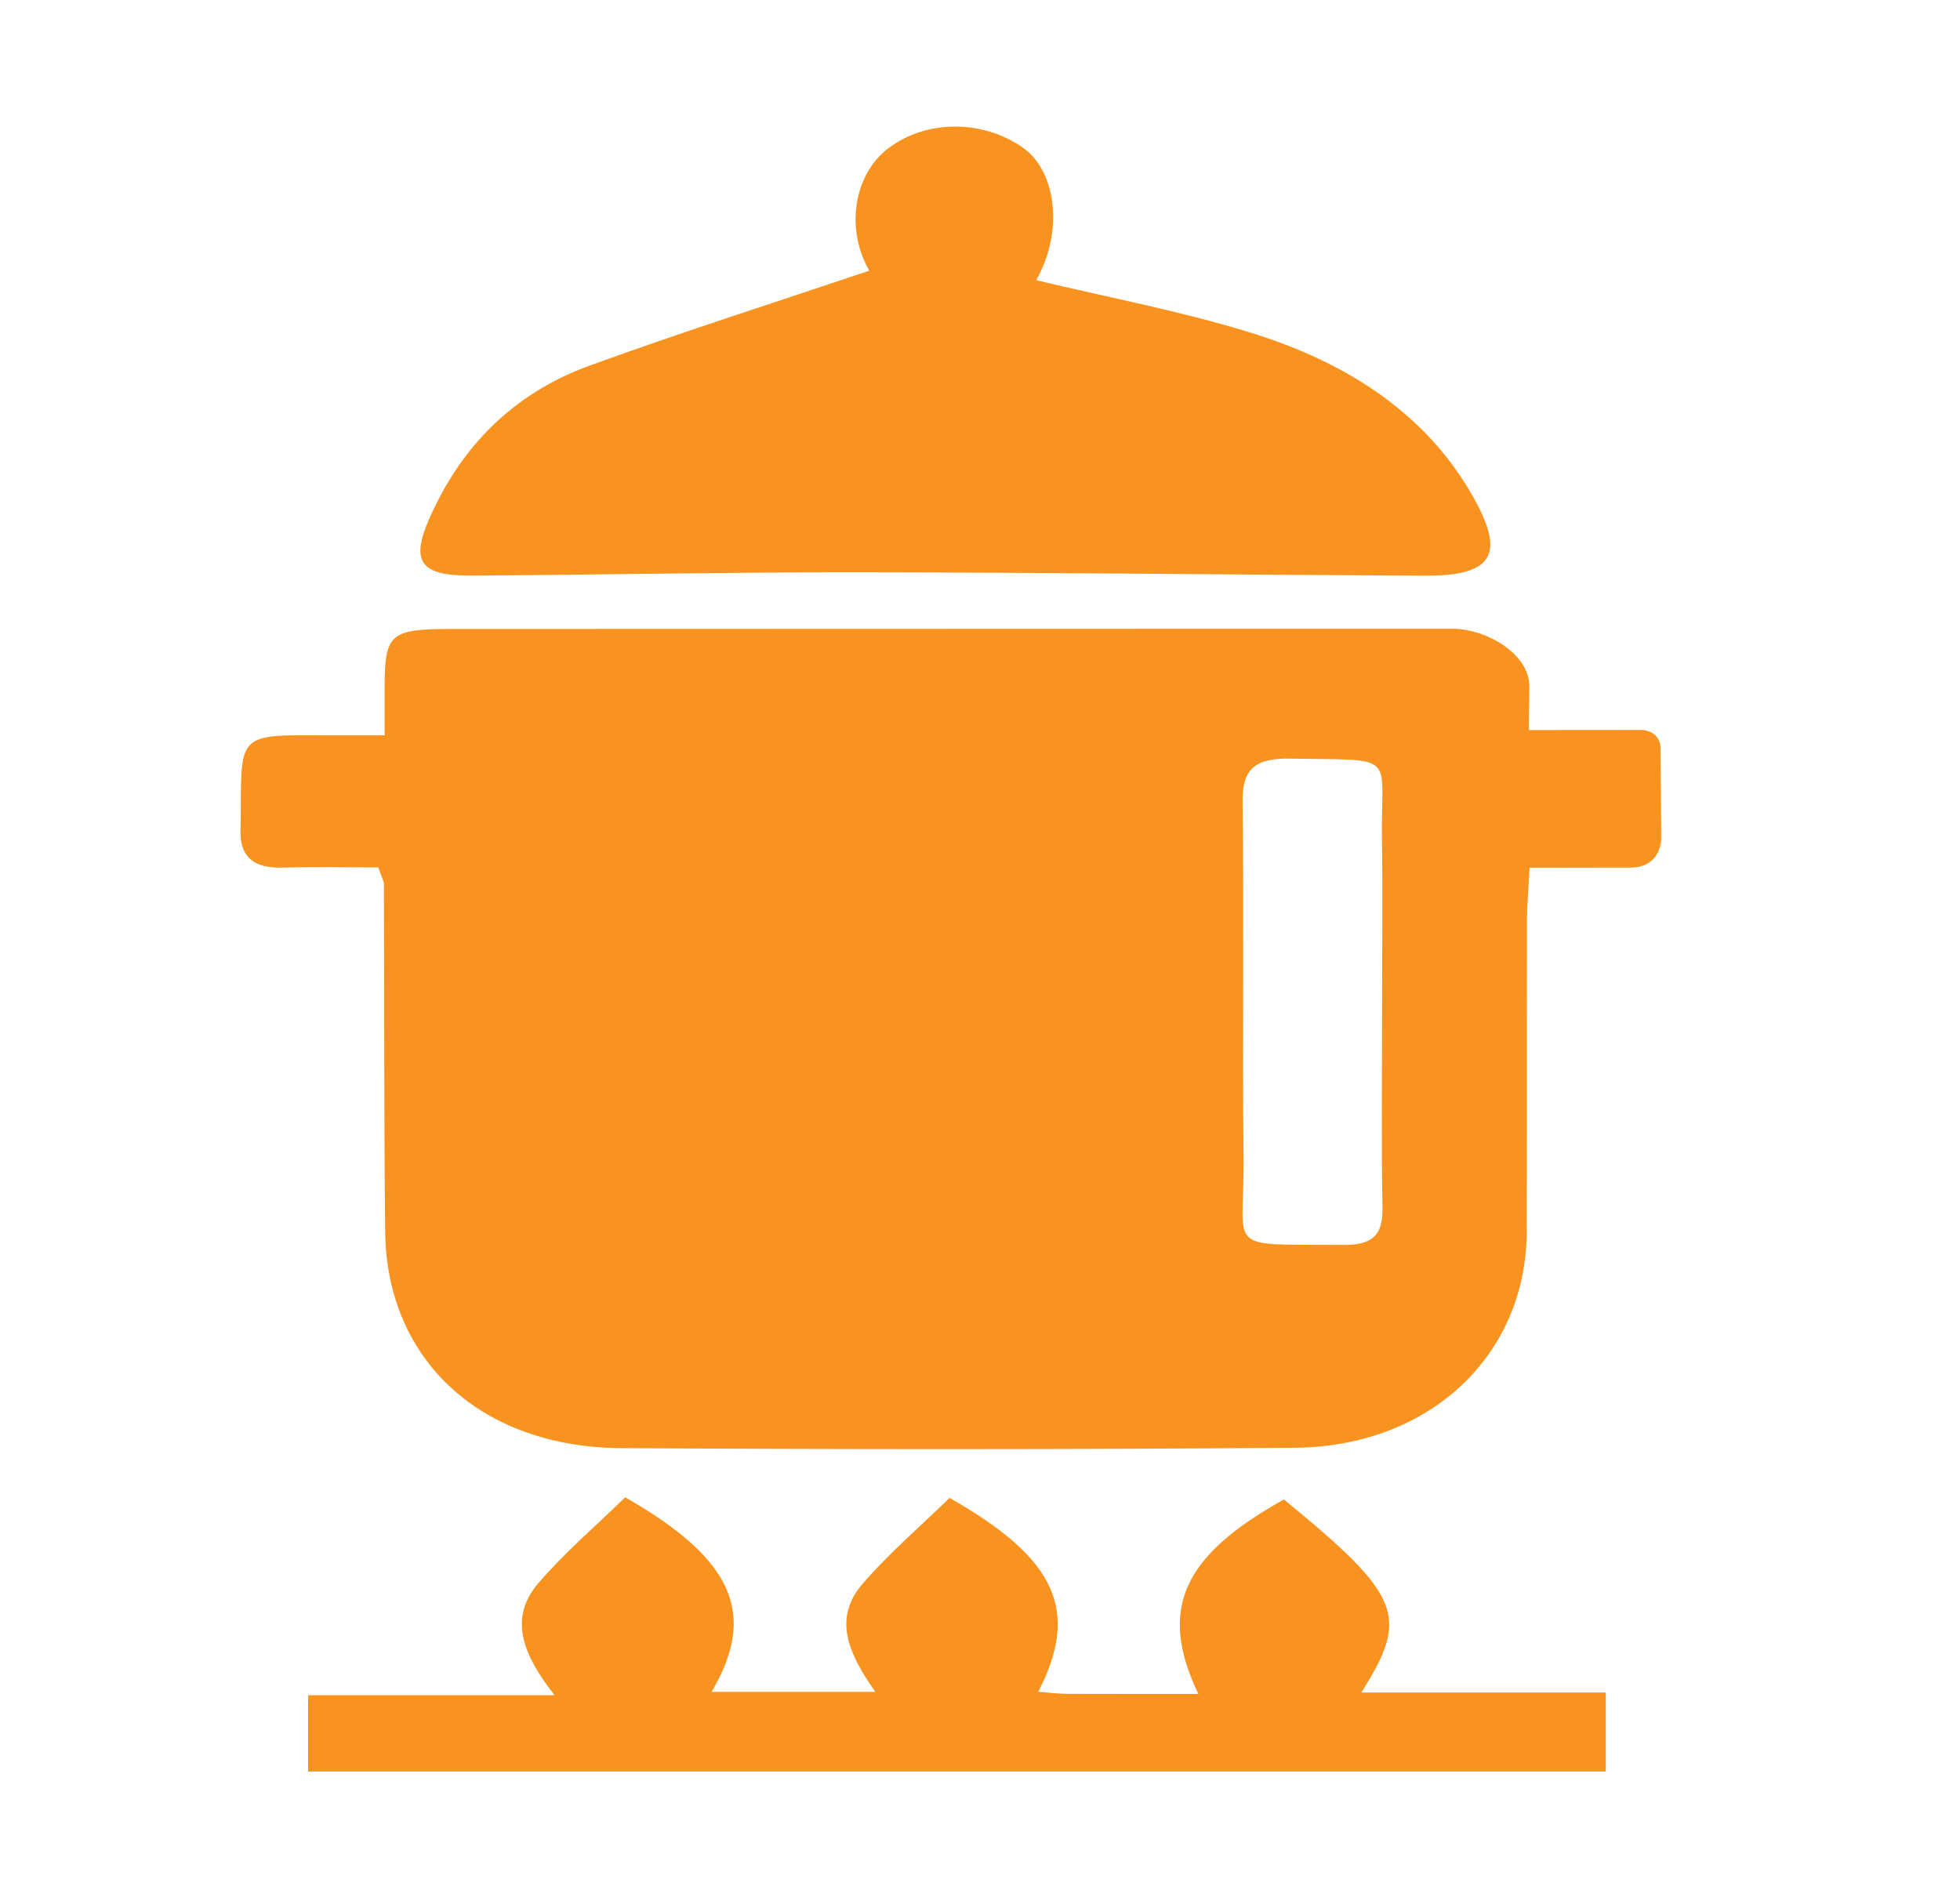
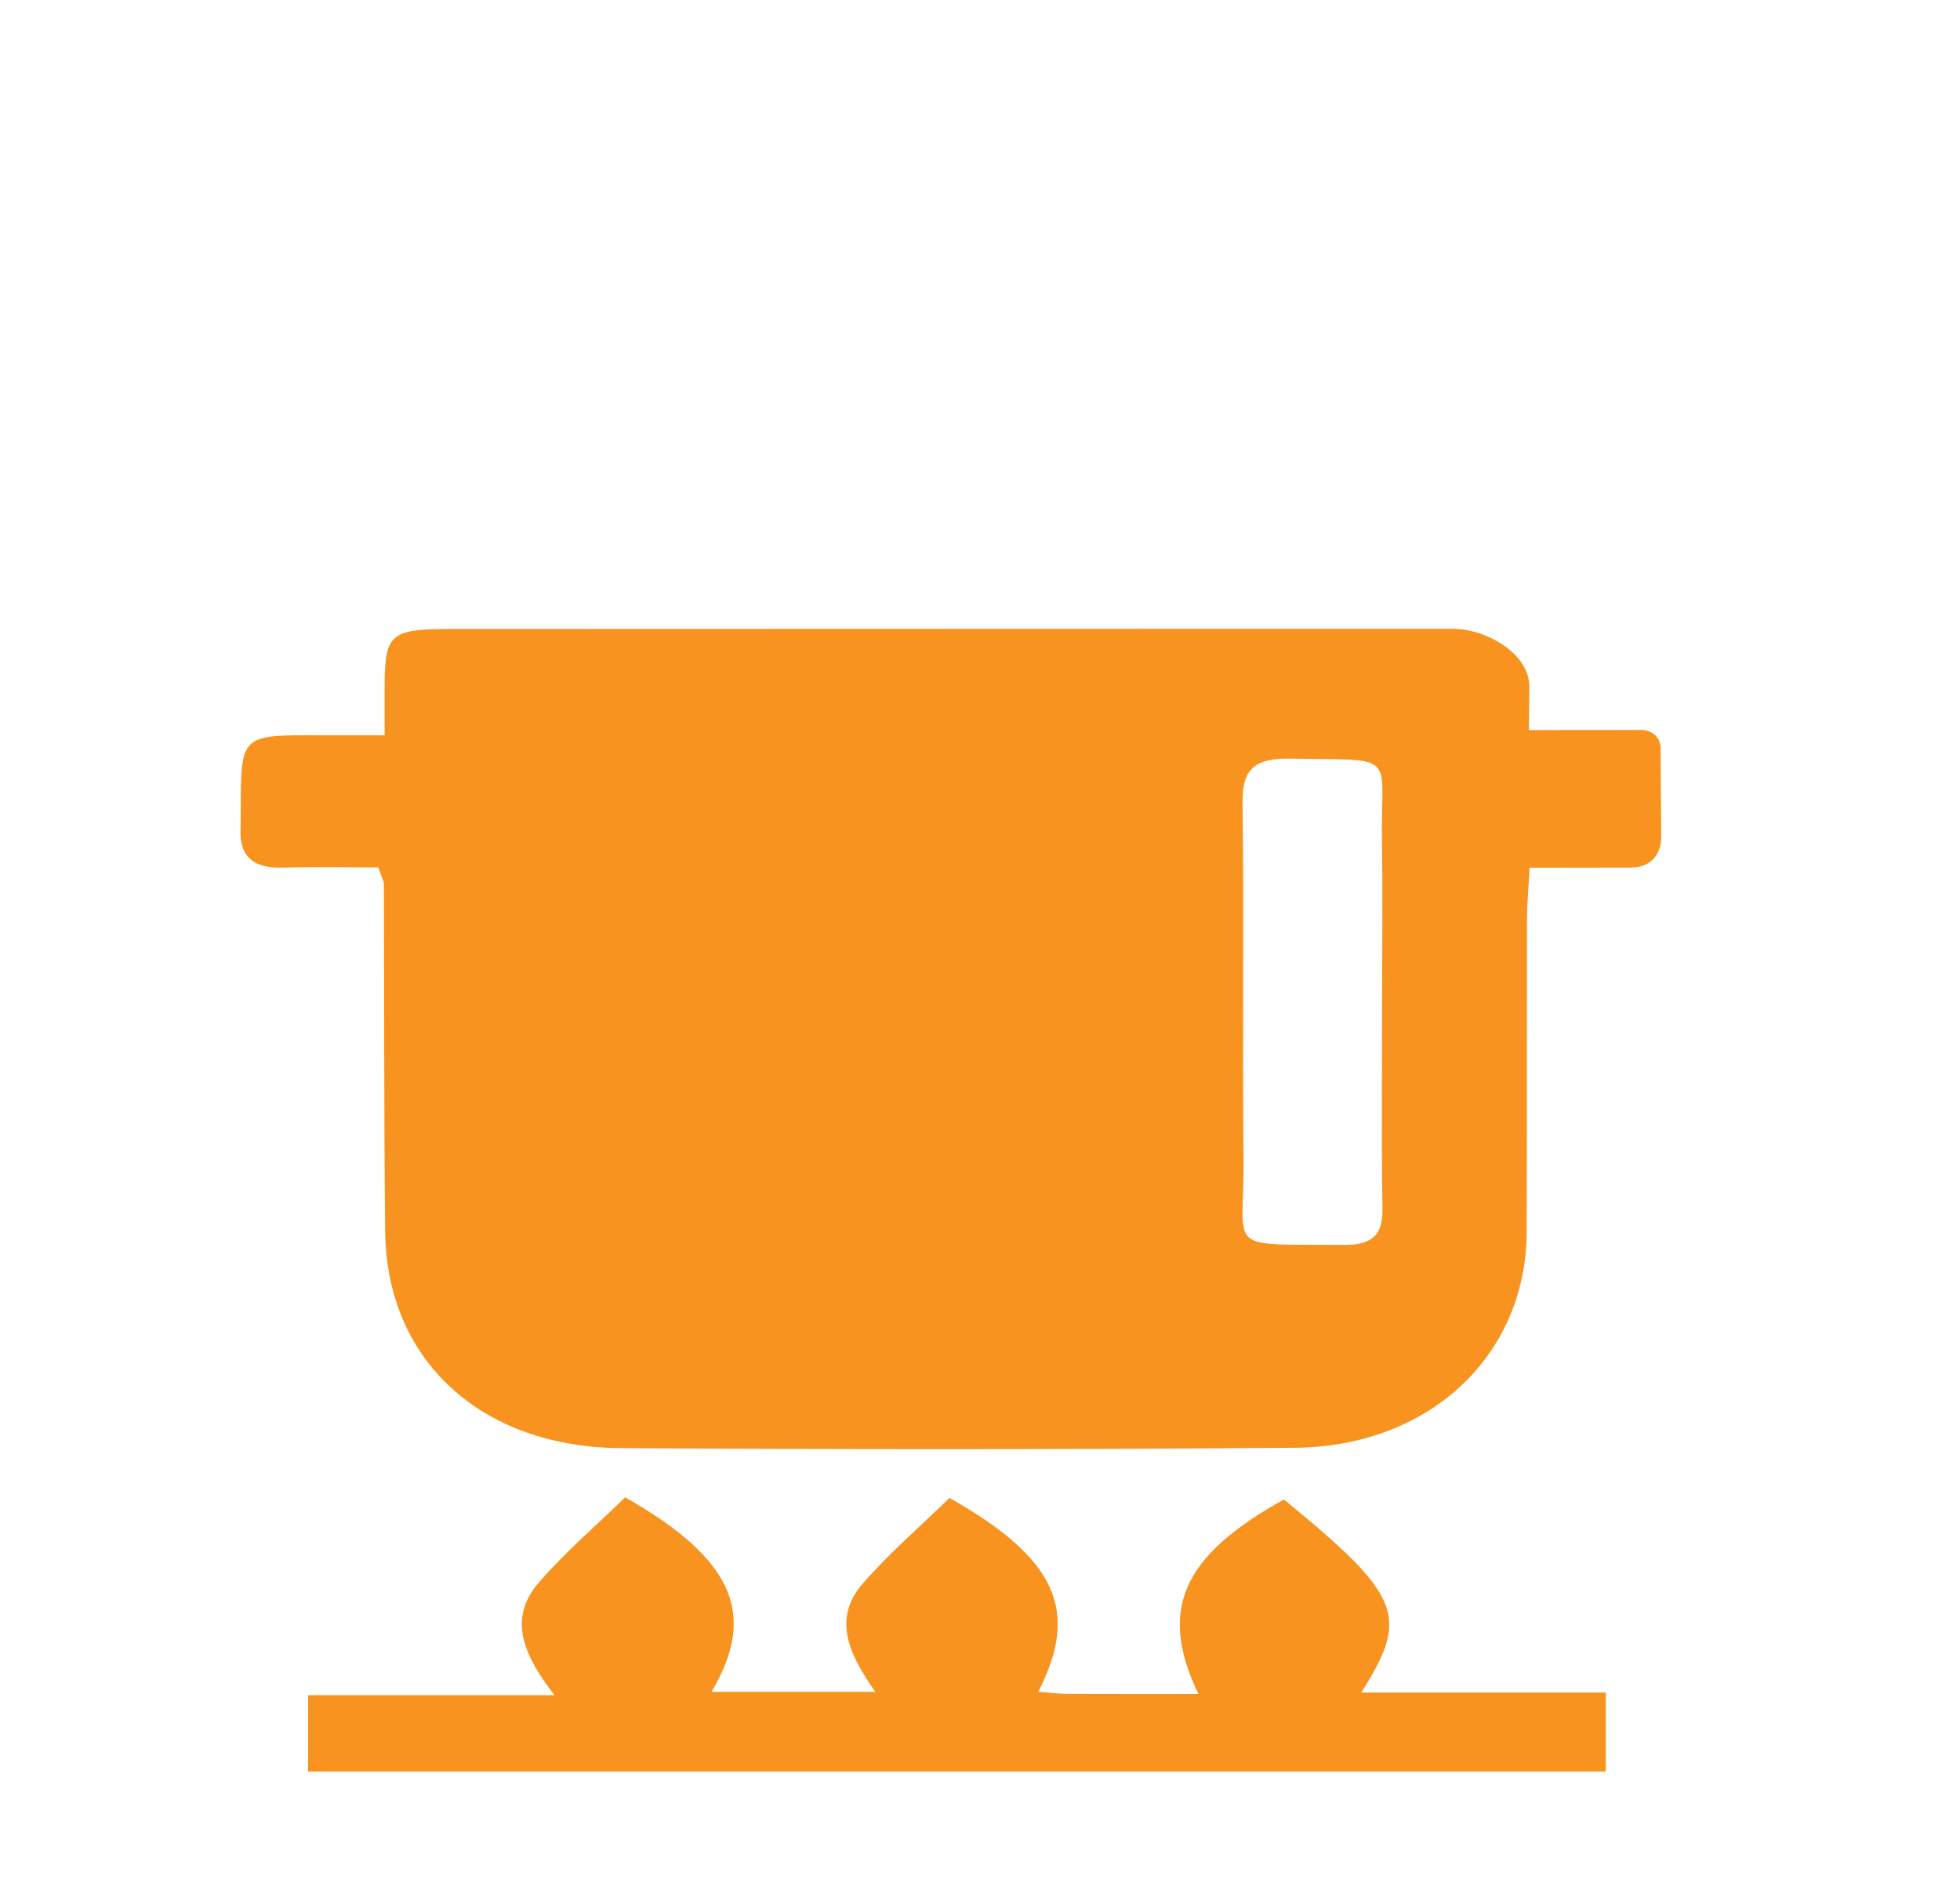
<svg xmlns="http://www.w3.org/2000/svg" version="1.1" id="レイヤー_1" x="0px" y="0px" width="40.241px" height="38.727px" viewBox="0 0 40.241 38.727" enable-background="new 0 0 40.241 38.727" xml:space="preserve">
  <g>
    <path fill-rule="evenodd" clip-rule="evenodd" fill="#F7931E" d="M34.107,17.19c0,0.33-0.196,0.625-0.621,0.625   c-0.59,0-1.396,0.003-2.082,0.003c-0.022,0.427-0.052,0.745-0.054,1.063c-0.004,2.138,0.002,4.275-0.005,6.412   c-0.009,2.53-1.983,4.412-4.761,4.436c-4.606,0.037-9.214,0.035-13.82,0.008c-2.896-0.017-4.828-1.81-4.856-4.45   c-0.025-2.378-0.017-4.757-0.026-7.135c0-0.057-0.037-0.114-0.115-0.34c-0.619,0-1.299-0.014-1.978,0.004   c-0.586,0.014-0.862-0.227-0.851-0.752c0.003-0.15,0.006-0.302,0.006-0.453c0.002-1.521,0.002-1.521,1.629-1.512   c0.393,0.002,0.785,0,1.324,0c0-0.382,0-0.699,0-1.018c0.004-1.061,0.12-1.164,1.337-1.165c4.509-0.002,9.016-0.003,13.522-0.004   c2.354-0.001,4.707-0.001,7.061-0.001c0.701,0,1.582,0.513,1.582,1.183c0,0.238-0.01,0.719-0.01,0.897   c0.801,0,1.669-0.002,2.291-0.002c0.238,0,0.414,0.141,0.414,0.388C34.094,15.896,34.107,16.843,34.107,17.19z M28.376,20.656   c0-1.143,0.015-2.285-0.003-3.429c-0.026-1.793,0.36-1.61-1.895-1.649c-0.744-0.014-0.977,0.244-0.967,0.902   c0.031,2.437-0.006,4.874,0.02,7.311c0.021,1.943-0.441,1.752,2.053,1.773c0.615,0.006,0.809-0.225,0.8-0.755   C28.36,23.424,28.376,22.041,28.376,20.656z" />
-     <path fill-rule="evenodd" clip-rule="evenodd" fill="#F7931E" d="M17.848,5.558c-0.478-0.814-0.35-1.958,0.401-2.521   c0.774-0.581,1.921-0.584,2.748-0.008c0.706,0.494,0.835,1.749,0.277,2.724c1.451,0.349,2.928,0.626,4.348,1.061   c2.031,0.618,3.716,1.696,4.687,3.505c0.592,1.104,0.291,1.511-1.067,1.503c-3.874-0.021-7.747-0.066-11.619-0.071   c-2.647-0.003-5.296,0.053-7.944,0.068c-1.039,0.007-1.251-0.278-0.875-1.145c0.635-1.458,1.692-2.583,3.311-3.17   C13.996,6.82,15.911,6.211,17.848,5.558z" />
    <path fill-rule="evenodd" clip-rule="evenodd" fill="#F7931E" d="M12.836,30.746c2.22,1.268,2.719,2.395,1.773,3.995   c1.107,0,2.186,0,3.361,0c-0.498-0.72-0.908-1.47-0.26-2.219c0.545-0.63,1.195-1.186,1.785-1.763   c2.193,1.242,2.679,2.312,1.822,3.98c0.207,0.016,0.396,0.041,0.584,0.043c0.892,0.003,1.782,0.002,2.703,0.002   c-0.83-1.732-0.33-2.834,1.756-3.993c2.45,2.003,2.568,2.406,1.589,3.964c1.687,0,3.322,0,5.019,0c0,0.582,0,1.08,0,1.622   c-8.879,0-17.719,0-26.642,0c0-0.519,0-1.006,0-1.567c1.652,0,3.266,0,5.059,0c-0.615-0.792-0.97-1.551-0.337-2.295   C11.59,31.881,12.244,31.325,12.836,30.746z" />
  </g>
  <g>
    <path fill-rule="evenodd" clip-rule="evenodd" fill="#F7931E" d="M-78.512,27.193c-3.025,0-6.052,0.001-9.077-0.001   c-1.014,0-1.064-0.12-0.991-1.143c0.111-1.556,0.205-3.113,0.327-4.67c0.211-2.696,0.331-5.401,0.521-8.1   c0.048-0.67-0.067-0.905-0.791-0.652c-0.905,0.317-1.847,0.53-2.772,0.792c-0.848,0.239-1.075,0.126-1.256-0.733   c-0.393-1.882-0.773-3.767-1.139-5.653c-0.281-1.456-0.277-1.475,1.025-2.173c2.135-1.146,4.281-2.273,6.428-3.398   c0.862-0.452,1.003-0.357,1.353,0.524c0.938,2.365,2.51,4.191,4.813,5.319c1.308,0.64,2.592,0.426,3.789-0.336   c1.928-1.225,3.356-2.867,4.143-5.034c0.293-0.812,0.512-0.92,1.26-0.525c2.42,1.277,4.824,2.583,7.253,3.844   c0.571,0.297,0.513,0.743,0.425,1.195c-0.313,1.606-0.661,3.206-0.994,4.809c-0.111,0.533-0.224,1.066-0.333,1.601   c-0.126,0.614-0.44,0.81-1.071,0.608c-1.04-0.334-2.107-0.583-3.151-0.902c-0.499-0.152-0.605-0.084-0.562,0.48   c0.208,2.697,0.344,5.4,0.525,8.1c0.116,1.737,0.26,3.474,0.41,5.209c0.06,0.694-0.308,0.846-0.897,0.844   C-72.356,27.188-75.434,27.193-78.512,27.193z" />
    <path fill-rule="evenodd" clip-rule="evenodd" fill="#F7931E" d="M-74.73-6.338c0.059,1.597-0.629,2.691-1.86,3.399   c-0.545,0.312-0.696,0.645-0.686,1.227c0.033,1.61,0.012,1.607,1.479,2.19c0.678,0.269,1.34,0.578,2.028,0.817   c0.513,0.179,0.558,0.462,0.315,0.875c-0.25,0.427-0.528,0.838-0.756,1.275c-0.205,0.397-0.471,0.397-0.83,0.248   c-0.914-0.38-1.846-0.719-2.75-1.119c-0.486-0.215-0.911-0.239-1.407-0.016c-0.901,0.405-1.835,0.738-2.747,1.12   c-0.391,0.164-0.627,0.134-0.898-0.261c-1.217-1.759-1.223-1.788,0.691-2.564c0.53-0.216,1.05-0.477,1.599-0.625   c0.643-0.174,0.863-0.52,0.807-1.176c-0.06-0.698-0.016-1.407-0.013-2.111c0.002-1.241,0.221-1.515,1.447-1.814   c0.892-0.217,1.378-0.944,1.143-1.708c-0.229-0.746-0.758-1.083-1.552-0.991c-0.719,0.083-1.151,0.622-1.196,1.49   c-0.051,0.961-0.57,1.458-1.406,1.337c-0.523-0.076-0.846-0.376-0.945-0.898c-0.326-1.731,0.654-3.48,2.33-4.16   c1.617-0.653,3.535-0.091,4.521,1.315C-74.939-7.804-74.642-7.071-74.73-6.338z" />
  </g>
  <g>
    <path fill-rule="evenodd" clip-rule="evenodd" fill="#F7931E" d="M-80.445,105.039c2.082-0.365,2.816-0.736,3.319-1.688   c-1.89,0.429-3.708,0.353-5.373-0.626c-0.742-0.436-1.436-0.991-2.056-1.591c-1.792-1.731-3.555-3.494-5.29-5.283   c-1.09-1.122-1.672-2.482-1.808-4.07c-0.24-2.826,2.544-3.983,4.688-3.406c1.783,0.479,2.586,1.537,2.328,2.914   c-0.087,0.462-0.539,0.857-0.824,1.283c-0.111-0.064-0.224-0.128-0.335-0.191c0.093-0.354,0.25-0.704,0.261-1.06   c0.012-0.393,0.019-0.987-0.207-1.136c-0.299-0.196-0.852-0.132-1.248-0.018c-0.352,0.102-0.683,0.383-0.941,0.66   c-0.713,0.764-0.497,1.506,0.482,1.84c1.744,0.596,3.498,0.953,5.309,0.293c1.566-0.57,2.484-1.79,3.188-3.217   c0.1-0.203,0.164-0.425,0.278-0.617c1.856-3.132,4.333-2.294,6.069,0.06c0.113,0.155,0.213,0.329,0.277,0.51   c0.498,1.416,1.437,2.391,2.697,3.231c1.392,0.929,1.583,2.413,0.587,4.36c-1.706,3.338-4.06,6.134-7.449,7.907   C-77.772,105.863-79.391,105.801-80.445,105.039z" />
    <path fill-rule="evenodd" clip-rule="evenodd" fill="#F7931E" d="M-67.781,89.396c-0.725-0.78-1.338-1.44-2.124-2.288   c1.064-1.008,2.105-1.955,3.104-2.948c3.897-3.88,7.779-7.777,11.675-11.661c0.555-0.554,1.118-1.12,2.026-0.686   c1.041,0.497,1.291,1.564,0.482,2.376c-3.1,3.117-6.227,6.207-9.336,9.317C-63.847,85.402-65.723,87.316-67.781,89.396z" />
    <path fill-rule="evenodd" clip-rule="evenodd" fill="#F7931E" d="M-72.033,88.341c0.12-0.151,0.28-0.551,0.537-0.63   c0.317-0.098,0.824-0.053,1.059,0.149c0.775,0.669,1.513,1.398,2.162,2.188c0.203,0.248,0.227,0.835,0.07,1.129   c-0.126,0.237-0.823,0.478-0.957,0.36c-0.98-0.854-1.885-1.797-2.803-2.721C-72.02,88.763-71.996,88.631-72.033,88.341z" />
    <path fill-rule="evenodd" clip-rule="evenodd" fill="#F7931E" d="M-64.068,102.752c0.484,0.257,0.931,0.495,1.434,0.762   c-0.264,0.487-0.504,0.929-0.738,1.359C-65.027,104.335-65.061,104.246-64.068,102.752z" />
    <path fill-rule="evenodd" clip-rule="evenodd" fill="#F7931E" d="M-66.433,101.95c-0.289,0.56-0.521,1.008-0.773,1.496   c-0.503-0.262-0.955-0.497-1.491-0.777c0.258-0.476,0.494-0.911,0.762-1.406C-67.436,101.491-67.006,101.688-66.433,101.95z" />
    <path fill-rule="evenodd" clip-rule="evenodd" fill="#F7931E" d="M-70.568,106.134c-0.554-0.282-1-0.511-1.51-0.771   c0.229-0.465,0.438-0.891,0.69-1.407c0.509,0.216,0.96,0.407,1.476,0.626C-70.147,105.138-70.342,105.597-70.568,106.134z" />
    <path fill-rule="evenodd" clip-rule="evenodd" fill="#F7931E" d="M-66.603,106.412c-0.579-0.342-0.981-0.579-1.415-0.835   c0.233-0.503,0.432-0.932,0.67-1.447c0.473,0.225,0.919,0.438,1.461,0.696C-66.127,105.359-66.34,105.831-66.603,106.412z" />
    <path fill-rule="evenodd" clip-rule="evenodd" fill="#F7931E" d="M-60.076,101.547c-0.205,0.424-0.394,0.812-0.621,1.282   c-0.459-0.231-0.841-0.425-1.303-0.659c0.231-0.434,0.42-0.788,0.66-1.236C-60.919,101.138-60.534,101.326-60.076,101.547z" />
    <path fill-rule="evenodd" clip-rule="evenodd" fill="#F7931E" d="M-58.77,104.075c0.326-0.301,0.627-0.576,1.015-0.934   c0.31,0.396,0.588,0.751,0.922,1.179c-0.424,0.319-0.765,0.577-1.171,0.883C-58.285,104.788-58.512,104.454-58.77,104.075z" />
  </g>
  <g id="dcVNwe_3_">
    <g>
      <path fill-rule="evenodd" clip-rule="evenodd" fill="#F7931E" d="M-88,34.761c0.805,0.202,1.604,0.435,2.414,0.599    c1.442,0.29,2.39,1.095,2.795,2.522c0.166,0.593,0.39,1.17,0.516,1.771c0.123,0.574,0.369,0.771,0.993,0.769    c7.136-0.026,14.273,0.011,21.407-0.041c1.368-0.01,2.441,0.701,2.059,2.506c-0.646,3.06-1.262,6.124-1.891,9.188    c-0.263,1.284-1.05,2.024-2.33,2.231c-5.252,0.847-10.504,1.694-15.754,2.554c-1.716,0.281-2.482,1.72-1.604,2.964    c0.443,0.628,1.081,0.794,1.814,0.791c2.689-0.013,5.382-0.005,8.074-0.005c2.443,0,4.889-0.001,7.333,0.002    c0.223,0,0.503-0.065,0.651,0.042c0.29,0.209,0.701,0.521,0.701,0.789c0,0.275-0.416,0.567-0.687,0.812    c-0.084,0.078-0.283,0.033-0.431,0.033c-5.31,0.003-10.619,0.018-15.928-0.009c-1.416-0.007-2.518-0.677-3.154-1.966    c-0.605-1.225-0.507-2.434,0.27-3.569c0.137-0.202,0.286-0.459,0.492-0.541c1.023-0.416,0.782-1.125,0.551-1.911    c-1.546-5.24-3.07-10.486-4.588-15.735c-0.268-0.929-0.8-1.481-1.783-1.616c-0.682-0.094-1.366-0.229-2.017-0.443    c-0.352-0.117-0.763-0.378-0.918-0.687c-0.241-0.483,0.168-0.807,0.568-1.049C-88.297,34.761-88.147,34.761-88,34.761z     M-77.013,43.336c-0.926-0.024-1.368,0.55-1.19,1.257c0.16,0.643,0.372,1.273,0.559,1.909c0.595,2.025,1.175,4.057,1.785,6.077    c0.194,0.646,0.692,0.918,1.24,0.715c0.539-0.198,0.761-0.607,0.598-1.172c-0.777-2.688-1.544-5.381-2.362-8.057    C-76.486,43.733-76.874,43.489-77.013,43.336z M-73.001,43.329c-0.905-0.021-1.379,0.535-1.195,1.188    c0.713,2.506,1.45,5.003,2.19,7.5c0.175,0.59,0.612,0.852,1.199,0.681c0.596-0.171,0.788-0.638,0.62-1.224    c-0.714-2.479-1.421-4.961-2.18-7.426C-72.467,43.717-72.864,43.477-73.001,43.329z M-68.98,43.304    c-0.892-0.023-1.388,0.544-1.207,1.178c0.654,2.315,1.341,4.622,2.027,6.928c0.174,0.586,0.602,0.861,1.189,0.696    c0.594-0.165,0.804-0.624,0.634-1.213c-0.655-2.29-1.304-4.581-2.007-6.854C-68.448,43.705-68.839,43.46-68.98,43.304z     M-63.644,51.532c0.836,0,1.256-0.467,1.172-1.084c-0.052-0.386-0.191-0.76-0.299-1.137c-0.504-1.744-1.002-3.491-1.521-5.23    c-0.192-0.649-0.686-0.947-1.221-0.76c-0.535,0.186-0.817,0.588-0.658,1.147c0.602,2.124,1.215,4.246,1.881,6.351    C-64.185,51.148-63.785,51.383-63.644,51.532z" />
      <path fill-rule="evenodd" clip-rule="evenodd" fill="#F7931E" d="M-77.625,68.105c-0.728-0.322-1.416-0.679-1.738-1.481    c-0.486-1.208,0.08-2.596,1.271-3.079c1.182-0.48,2.543,0.057,3.046,1.203c0.54,1.231-0.008,2.609-1.246,3.141    c-0.151,0.065-0.298,0.144-0.445,0.217C-77.033,68.105-77.33,68.105-77.625,68.105z M-77.178,66.708    c0.523-0.007,1.007-0.485,1.002-0.993c-0.003-0.536-0.531-1.04-1.065-1.017c-0.505,0.021-0.98,0.539-0.964,1.043    C-78.188,66.256-77.7,66.715-77.178,66.708z" />
-       <path fill-rule="evenodd" clip-rule="evenodd" fill="#F7931E" d="M-64.438,68.105c-1.182-0.421-2.004-1.119-1.949-2.506    c0.045-1.139,0.876-2.065,1.992-2.212c1.148-0.151,2.274,0.56,2.581,1.629c0.328,1.148-0.223,2.367-1.284,2.836    c-0.197,0.088-0.399,0.169-0.599,0.253C-63.941,68.105-64.189,68.105-64.438,68.105z M-63.083,65.725    c0.001-0.574-0.47-1.046-1.025-1.025c-0.521,0.018-0.95,0.489-0.94,1.029c0.012,0.549,0.447,0.984,0.985,0.982    C-63.526,66.711-63.085,66.266-63.083,65.725z" />
    </g>
  </g>
  <g>
    <path fill-rule="evenodd" clip-rule="evenodd" fill="#F7931E" d="M-77.426,161.858c-5.79-0.011-8.934-5.115-6.603-9.326   c3.392-6.126,6.927-12.174,10.501-18.195c1.726-2.905,5.586-3.76,8.487-2.088c2.996,1.727,4.206,5.436,2.514,8.459   c-3.44,6.146-6.981,12.236-10.567,18.297C-74.252,160.961-76.167,161.844-77.426,161.858z M-77.159,144.43   c-1.79,3.104-3.546,6.035-5.186,9.03c-1.169,2.135-0.323,4.742,1.771,5.906c2.106,1.172,4.684,0.521,5.971-1.571   c1.021-1.664,1.965-3.376,2.941-5.067c0.725-1.254,1.445-2.511,2.213-3.847C-72.072,147.367-74.565,145.927-77.159,144.43z" />
    <path fill-rule="evenodd" clip-rule="evenodd" fill="#F7931E" d="M-62.922,160.161c3.846-3.868,7.654-7.7,11.461-11.531   c2.5,2.574,2.383,7.455-0.284,10.428C-54.716,162.368-59.534,162.83-62.922,160.161z" />
    <path fill-rule="evenodd" clip-rule="evenodd" fill="#F7931E" d="M-53.008,147.033c-3.88,3.881-7.694,7.698-11.508,11.513   c-2.593-2.915-2.319-7.777,0.651-10.821C-60.963,144.75-56.034,144.441-53.008,147.033z" />
  </g>
</svg>